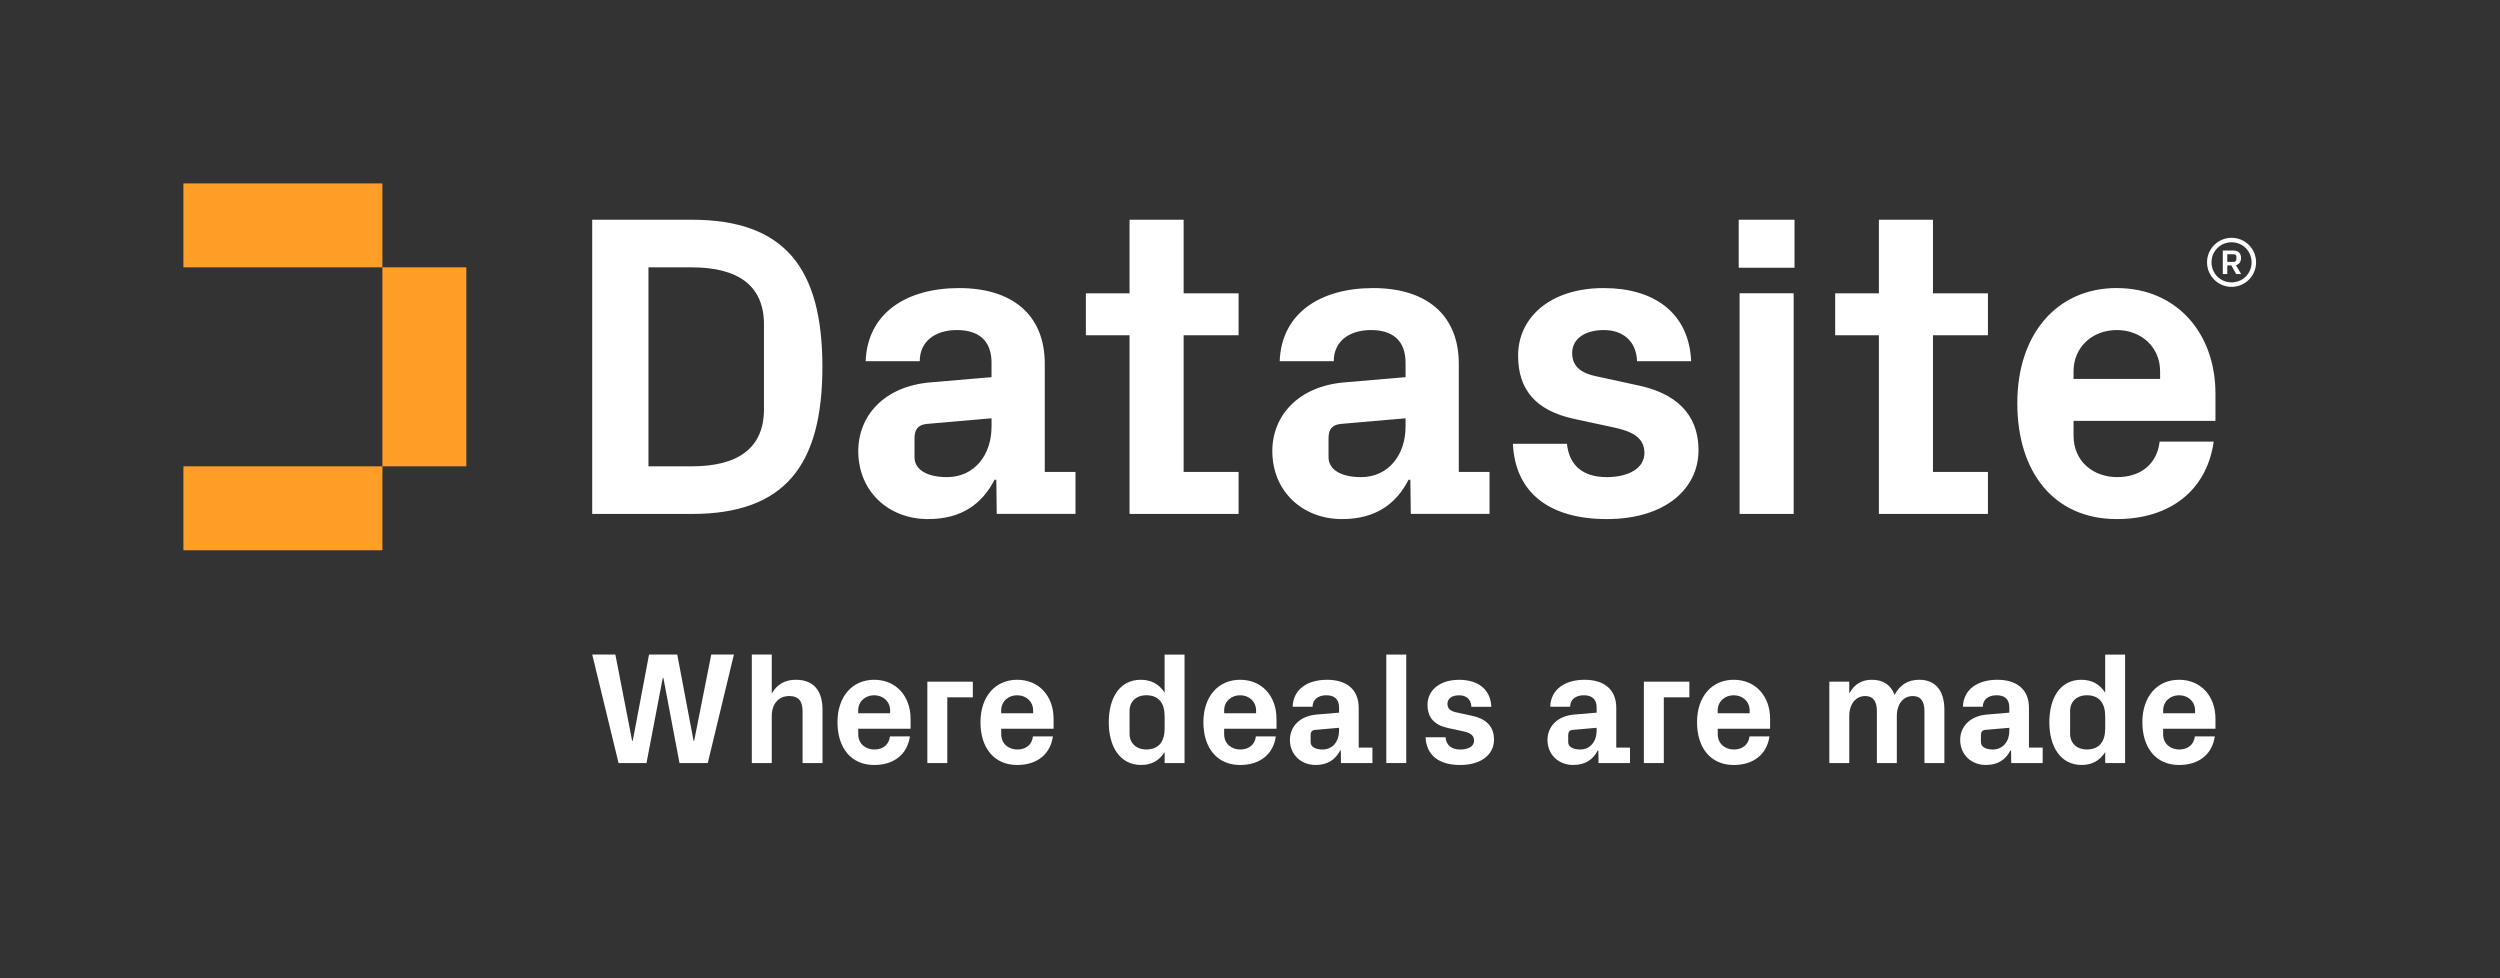
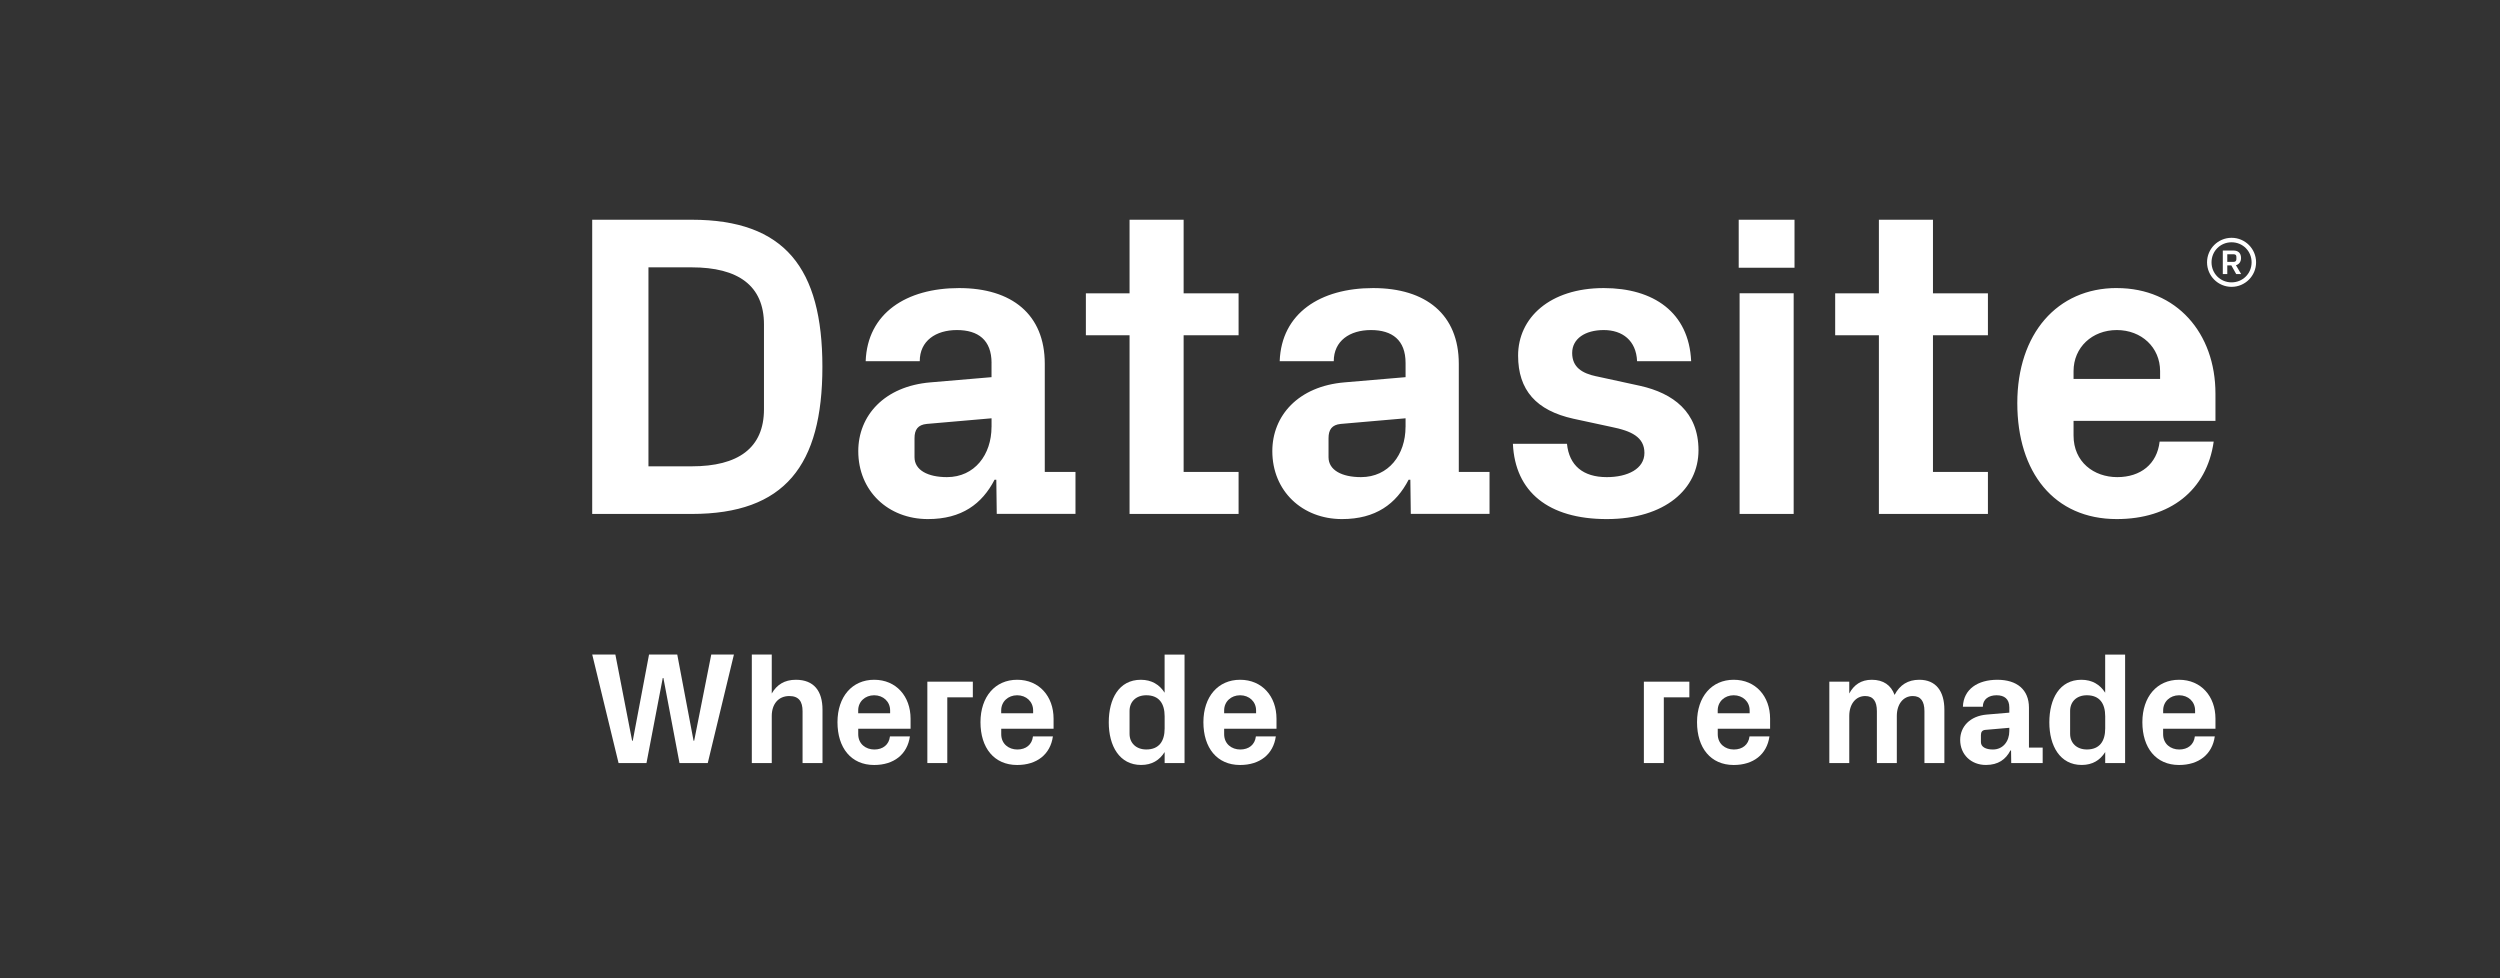
<svg xmlns="http://www.w3.org/2000/svg" id="Layer_1" data-name="Layer 1" viewBox="0 0 736.02 288">
  <rect x="0" y="0" width="736.02" height="288" fill="#333333" stroke="none" />
  <defs>
    <style>
      .cls-1 {
        clip-path: url(#clippath);
      }

      .cls-2 {
        fill: none;
      }

      .cls-2, .cls-3, .cls-4 {
        stroke-width: 0px;
      }

      .cls-3 {
        fill: #ff9f27;
      }

      .cls-4 {
        fill: #fff;
      }
    </style>
    <clipPath id="clippath">
      <rect class="cls-2" width="736.02" height="288" />
    </clipPath>
  </defs>
  <g class="cls-1">
    <path class="cls-4" d="M203.65,64.69c27.39,0,38.47,14.27,38.47,43.31s-11.08,43.31-38.47,43.31h-29.3v-86.61h29.3ZM190.91,78.7v58.59h12.74c13.63,0,21.27-5.35,21.27-16.81v-24.96c0-11.46-7.64-16.81-21.27-16.81h-12.74ZM291.92,106.85c0-6.75-3.95-9.68-10.19-9.68s-10.95,3.18-10.95,9.17h-15.92c.51-14.14,11.97-21.53,27.51-21.53s25.22,7.77,25.22,22.29v31.84h9.04v12.35h-23.18l-.13-10.06h-.51c-3.69,7.13-9.68,11.59-19.62,11.59-11.72,0-20.51-8.28-20.51-20,0-10.44,7.64-19.11,21.27-20.25l17.96-1.53v-4.2ZM291.92,125.7v-2.55l-19.11,1.66c-2.55.26-3.57,1.66-3.57,4.2v5.6c0,3.82,3.95,5.86,9.55,5.86,8.15,0,13.12-6.62,13.12-14.78M348.47,98.7h16.18v-12.35h-16.18v-21.65h-15.92v21.65h-12.86v12.35h12.86v52.6h32.1v-12.35h-16.18v-40.25ZM413.81,106.85c0-6.75-3.95-9.68-10.19-9.68s-10.95,3.18-10.95,9.17h-15.92c.51-14.14,11.97-21.53,27.51-21.53s25.22,7.77,25.22,22.29v31.84h9.05v12.35h-23.18l-.13-10.06h-.51c-3.69,7.13-9.68,11.59-19.62,11.59-11.72,0-20.51-8.28-20.51-20,0-10.44,7.64-19.11,21.27-20.25l17.96-1.53v-4.2ZM413.81,125.7v-2.55l-19.11,1.66c-2.55.26-3.57,1.66-3.57,4.2v5.6c0,3.82,3.95,5.86,9.55,5.86,8.15,0,13.12-6.62,13.12-14.78M469.99,110.8c-4.2-.89-7.13-2.67-7.13-6.88s3.82-6.75,9.3-6.75,9.55,3.06,9.81,9.17h15.92c-.64-14.39-11.08-21.53-25.73-21.53-15.92,0-25.22,8.79-25.22,19.87,0,10.19,5.35,16.18,16.3,18.6l11.21,2.42c5.73,1.15,9.68,2.93,9.68,7.64s-4.97,7.13-11.08,7.13c-7.01,0-11.08-3.44-11.72-9.81h-15.92c.64,14.14,10.44,22.16,27.64,22.16s27-8.92,27-20.25-7.51-16.81-17.19-18.98l-12.86-2.8ZM528.32,78.83h-16.43v-14.14h16.43v14.14ZM512.15,86.34h15.92v64.96h-15.92v-64.96ZM569.08,98.7h16.18v-12.35h-16.18v-21.65h-15.92v21.65h-12.87v12.35h12.87v52.6h32.1v-12.35h-16.18v-40.25ZM623.21,84.81c17.58,0,29.04,13.25,29.04,31.08v8.02h-41.78v4.33c0,7.77,5.98,12.23,12.86,12.23s11.72-3.82,12.48-10.45h15.92c-2.04,14.39-12.87,22.8-28.53,22.8-18.47,0-29.29-13.76-29.29-34.14s11.72-33.88,29.29-33.88M610.48,111.56h25.47v-2.29c0-7-5.48-12.1-12.74-12.1s-12.74,5.1-12.74,12.1v2.29Z" />
-     <path class="cls-3" d="M54,54h58.58v24.71h-58.58v-24.71ZM54,162h58.58v-24.71h-58.58v24.71ZM112.58,137.29h24.71v-58.58h-24.71v58.58Z" />
    <polygon class="cls-4" points="186.29 218.08 191.08 192.71 199.39 192.71 204.19 218.08 204.37 218.08 209.4 192.71 216.07 192.71 208.37 224.65 200.05 224.65 195.31 199.61 195.12 199.61 190.33 224.65 182.11 224.65 174.36 192.71 181.17 192.71 186.1 218.08 186.29 218.08" />
    <path class="cls-4" d="M227.21,204.17c1.46-2.54,3.71-4.04,7.09-4.04,5.36,0,7.85,3.34,7.85,8.83v15.69h-5.87v-15.27c0-2.82-1.08-4.46-3.9-4.46-3.24,0-5.17,2.4-5.17,5.87v13.86h-5.87v-31.94h5.87v11.46Z" />
    <path class="cls-4" d="M257.37,200.13c6.48,0,10.71,4.89,10.71,11.46v2.96h-15.41v1.6c0,2.87,2.21,4.51,4.74,4.51s4.32-1.41,4.6-3.85h5.87c-.75,5.31-4.74,8.41-10.52,8.41-6.81,0-10.8-5.07-10.8-12.59s4.32-12.5,10.8-12.5M252.67,210h9.39v-.85c0-2.58-2.02-4.46-4.7-4.46s-4.7,1.88-4.7,4.46v.85Z" />
    <polygon class="cls-4" points="273.02 200.69 286.41 200.69 286.41 205.3 278.89 205.3 278.89 224.65 273.02 224.65 273.02 200.69" />
    <path class="cls-4" d="M299.47,200.13c6.48,0,10.71,4.89,10.71,11.46v2.96h-15.41v1.6c0,2.87,2.21,4.51,4.74,4.51s4.32-1.41,4.6-3.85h5.87c-.75,5.31-4.74,8.41-10.52,8.41-6.81,0-10.8-5.07-10.8-12.59s4.32-12.5,10.8-12.5M294.77,210h9.39v-.85c0-2.58-2.02-4.46-4.7-4.46s-4.7,1.88-4.7,4.46v.85Z" />
    <path class="cls-4" d="M342.88,224.65v-3.24c-1.5,2.4-3.76,3.8-6.91,3.8-6.39,0-9.54-5.59-9.54-12.54s3.01-12.54,9.44-12.54c3.15,0,5.5,1.41,7,3.81v-11.23h5.87v31.94h-5.87ZM342.88,210.89c0-3.76-1.64-6.2-5.4-6.2-3.05,0-4.93,1.93-4.93,4.6v6.76c0,2.68,1.92,4.6,4.93,4.6,3.76,0,5.4-2.44,5.4-6.2v-3.57Z" />
    <path class="cls-4" d="M365.1,200.13c6.48,0,10.71,4.89,10.71,11.46v2.96h-15.41v1.6c0,2.87,2.21,4.51,4.74,4.51s4.32-1.41,4.6-3.85h5.87c-.75,5.31-4.74,8.41-10.52,8.41-6.81,0-10.8-5.07-10.8-12.59s4.32-12.5,10.8-12.5M360.4,210h9.4v-.85c0-2.58-2.02-4.46-4.7-4.46s-4.7,1.88-4.7,4.46v.85Z" />
-     <path class="cls-4" d="M394.23,208.26c0-2.49-1.46-3.57-3.76-3.57s-4.04,1.17-4.04,3.38h-5.87c.19-5.21,4.42-7.94,10.15-7.94s9.3,2.87,9.3,8.22v11.74h4.04v4.56h-9.26l-.05-3.71h-.19c-1.36,2.63-3.57,4.27-7.23,4.27-4.32,0-7.56-3.05-7.56-7.37,0-3.85,2.82-7.05,7.85-7.47l6.62-.56v-1.55ZM394.23,215.21v-.94l-7.05.61c-.94.09-1.32.61-1.32,1.55v2.07c0,1.41,1.46,2.16,3.52,2.16,3.01,0,4.84-2.44,4.84-5.45" />
-     <rect class="cls-4" x="408.14" y="192.71" width="5.87" height="31.94" />
-     <path class="cls-4" d="M433.51,210.75c3.57.8,6.34,2.77,6.34,7s-3.57,7.47-9.96,7.47-9.96-2.96-10.19-8.17h5.87c.24,2.35,1.74,3.62,4.32,3.62,2.25,0,4.09-.85,4.09-2.63s-1.46-2.4-3.57-2.82l-4.13-.89c-4.04-.89-6.01-3.1-6.01-6.86,0-4.09,3.43-7.33,9.3-7.33,5.4,0,9.25,2.63,9.49,7.94h-5.87c-.09-2.26-1.55-3.38-3.62-3.38s-3.43.94-3.43,2.49,1.08,2.21,2.63,2.54l4.74,1.03Z" />
-     <path class="cls-4" d="M470.06,208.26c0-2.49-1.46-3.57-3.76-3.57s-4.04,1.17-4.04,3.38h-5.87c.19-5.21,4.42-7.94,10.15-7.94s9.3,2.87,9.3,8.22v11.74h4.04v4.56h-9.26l-.05-3.71h-.19c-1.36,2.63-3.57,4.27-7.23,4.27-4.32,0-7.56-3.05-7.56-7.37,0-3.85,2.82-7.05,7.85-7.47l6.62-.56v-1.55ZM470.06,215.21v-.94l-7.05.61c-.94.09-1.32.61-1.32,1.55v2.07c0,1.41,1.46,2.16,3.52,2.16,3.01,0,4.84-2.44,4.84-5.45" />
    <polygon class="cls-4" points="483.97 200.69 497.36 200.69 497.36 205.3 489.84 205.3 489.84 224.65 483.97 224.65 483.97 200.69" />
    <path class="cls-4" d="M510.42,200.13c6.48,0,10.71,4.89,10.71,11.46v2.96h-15.41v1.6c0,2.87,2.21,4.51,4.74,4.51s4.32-1.41,4.61-3.85h5.87c-.75,5.31-4.74,8.41-10.52,8.41-6.81,0-10.8-5.07-10.8-12.59s4.32-12.5,10.8-12.5M505.72,210h9.39v-.85c0-2.58-2.02-4.46-4.7-4.46s-4.7,1.88-4.7,4.46v.85Z" />
    <path class="cls-4" d="M565.06,200.13c4.88,0,7.38,3.34,7.38,8.83v15.69h-5.87v-15.27c0-2.91-1.08-4.46-3.43-4.46-2.82,0-4.7,2.4-4.7,5.87v13.86h-5.87v-15.27c0-2.91-1.08-4.46-3.43-4.46-2.82,0-4.7,2.4-4.7,5.87v13.86h-5.87v-23.96h5.87v3.48c1.36-2.54,3.48-4.04,6.62-4.04,3.43,0,5.68,1.6,6.72,4.46,1.55-2.96,3.94-4.46,7.28-4.46" />
    <path class="cls-4" d="M591.56,208.26c0-2.49-1.46-3.57-3.76-3.57s-4.04,1.17-4.04,3.38h-5.87c.19-5.21,4.42-7.94,10.15-7.94s9.3,2.87,9.3,8.22v11.74h4.04v4.56h-9.26l-.05-3.71h-.19c-1.36,2.63-3.57,4.27-7.23,4.27-4.32,0-7.56-3.05-7.56-7.37,0-3.85,2.82-7.05,7.85-7.47l6.62-.56v-1.55ZM591.56,215.21v-.94l-7.05.61c-.94.09-1.31.61-1.31,1.55v2.07c0,1.41,1.46,2.16,3.52,2.16,3.01,0,4.84-2.44,4.84-5.45" />
    <path class="cls-4" d="M619.79,224.65v-3.24c-1.5,2.4-3.76,3.8-6.91,3.8-6.39,0-9.54-5.59-9.54-12.54s3.01-12.54,9.44-12.54c3.15,0,5.5,1.41,7,3.81v-11.23h5.87v31.94h-5.87ZM619.79,210.89c0-3.76-1.64-6.2-5.4-6.2-3.05,0-4.93,1.93-4.93,4.6v6.76c0,2.68,1.92,4.6,4.93,4.6,3.76,0,5.4-2.44,5.4-6.2v-3.57Z" />
    <path class="cls-4" d="M641.54,200.13c6.48,0,10.71,4.89,10.71,11.46v2.96h-15.41v1.6c0,2.87,2.21,4.51,4.74,4.51s4.32-1.41,4.6-3.85h5.87c-.75,5.31-4.74,8.41-10.52,8.41-6.81,0-10.8-5.07-10.8-12.59s4.32-12.5,10.8-12.5M636.85,210h9.4v-.85c0-2.58-2.02-4.46-4.7-4.46s-4.7,1.88-4.7,4.46v.85Z" />
  </g>
  <path class="cls-4" d="M657.66,77.09c.51,0,.75-.37.75-.79v-.69c0-.47-.26-.75-.75-.75h-1.93v2.24h1.93ZM655.73,78.14v2.54h-1.32v-6.92h3.17c1.4,0,2.2.8,2.2,2.2,0,1.22-.67,1.89-1.5,2.12l1.53,2.6h-1.46l-1.42-2.54h-1.18ZM656.99,83.13c3.3,0,5.9-2.6,5.9-5.9s-2.6-5.9-5.9-5.9-5.9,2.6-5.9,5.9,2.6,5.9,5.9,5.9M656.99,70.01c3.99,0,7.22,3.23,7.22,7.22s-3.23,7.22-7.22,7.22-7.22-3.24-7.22-7.22,3.24-7.22,7.22-7.22" />
</svg>